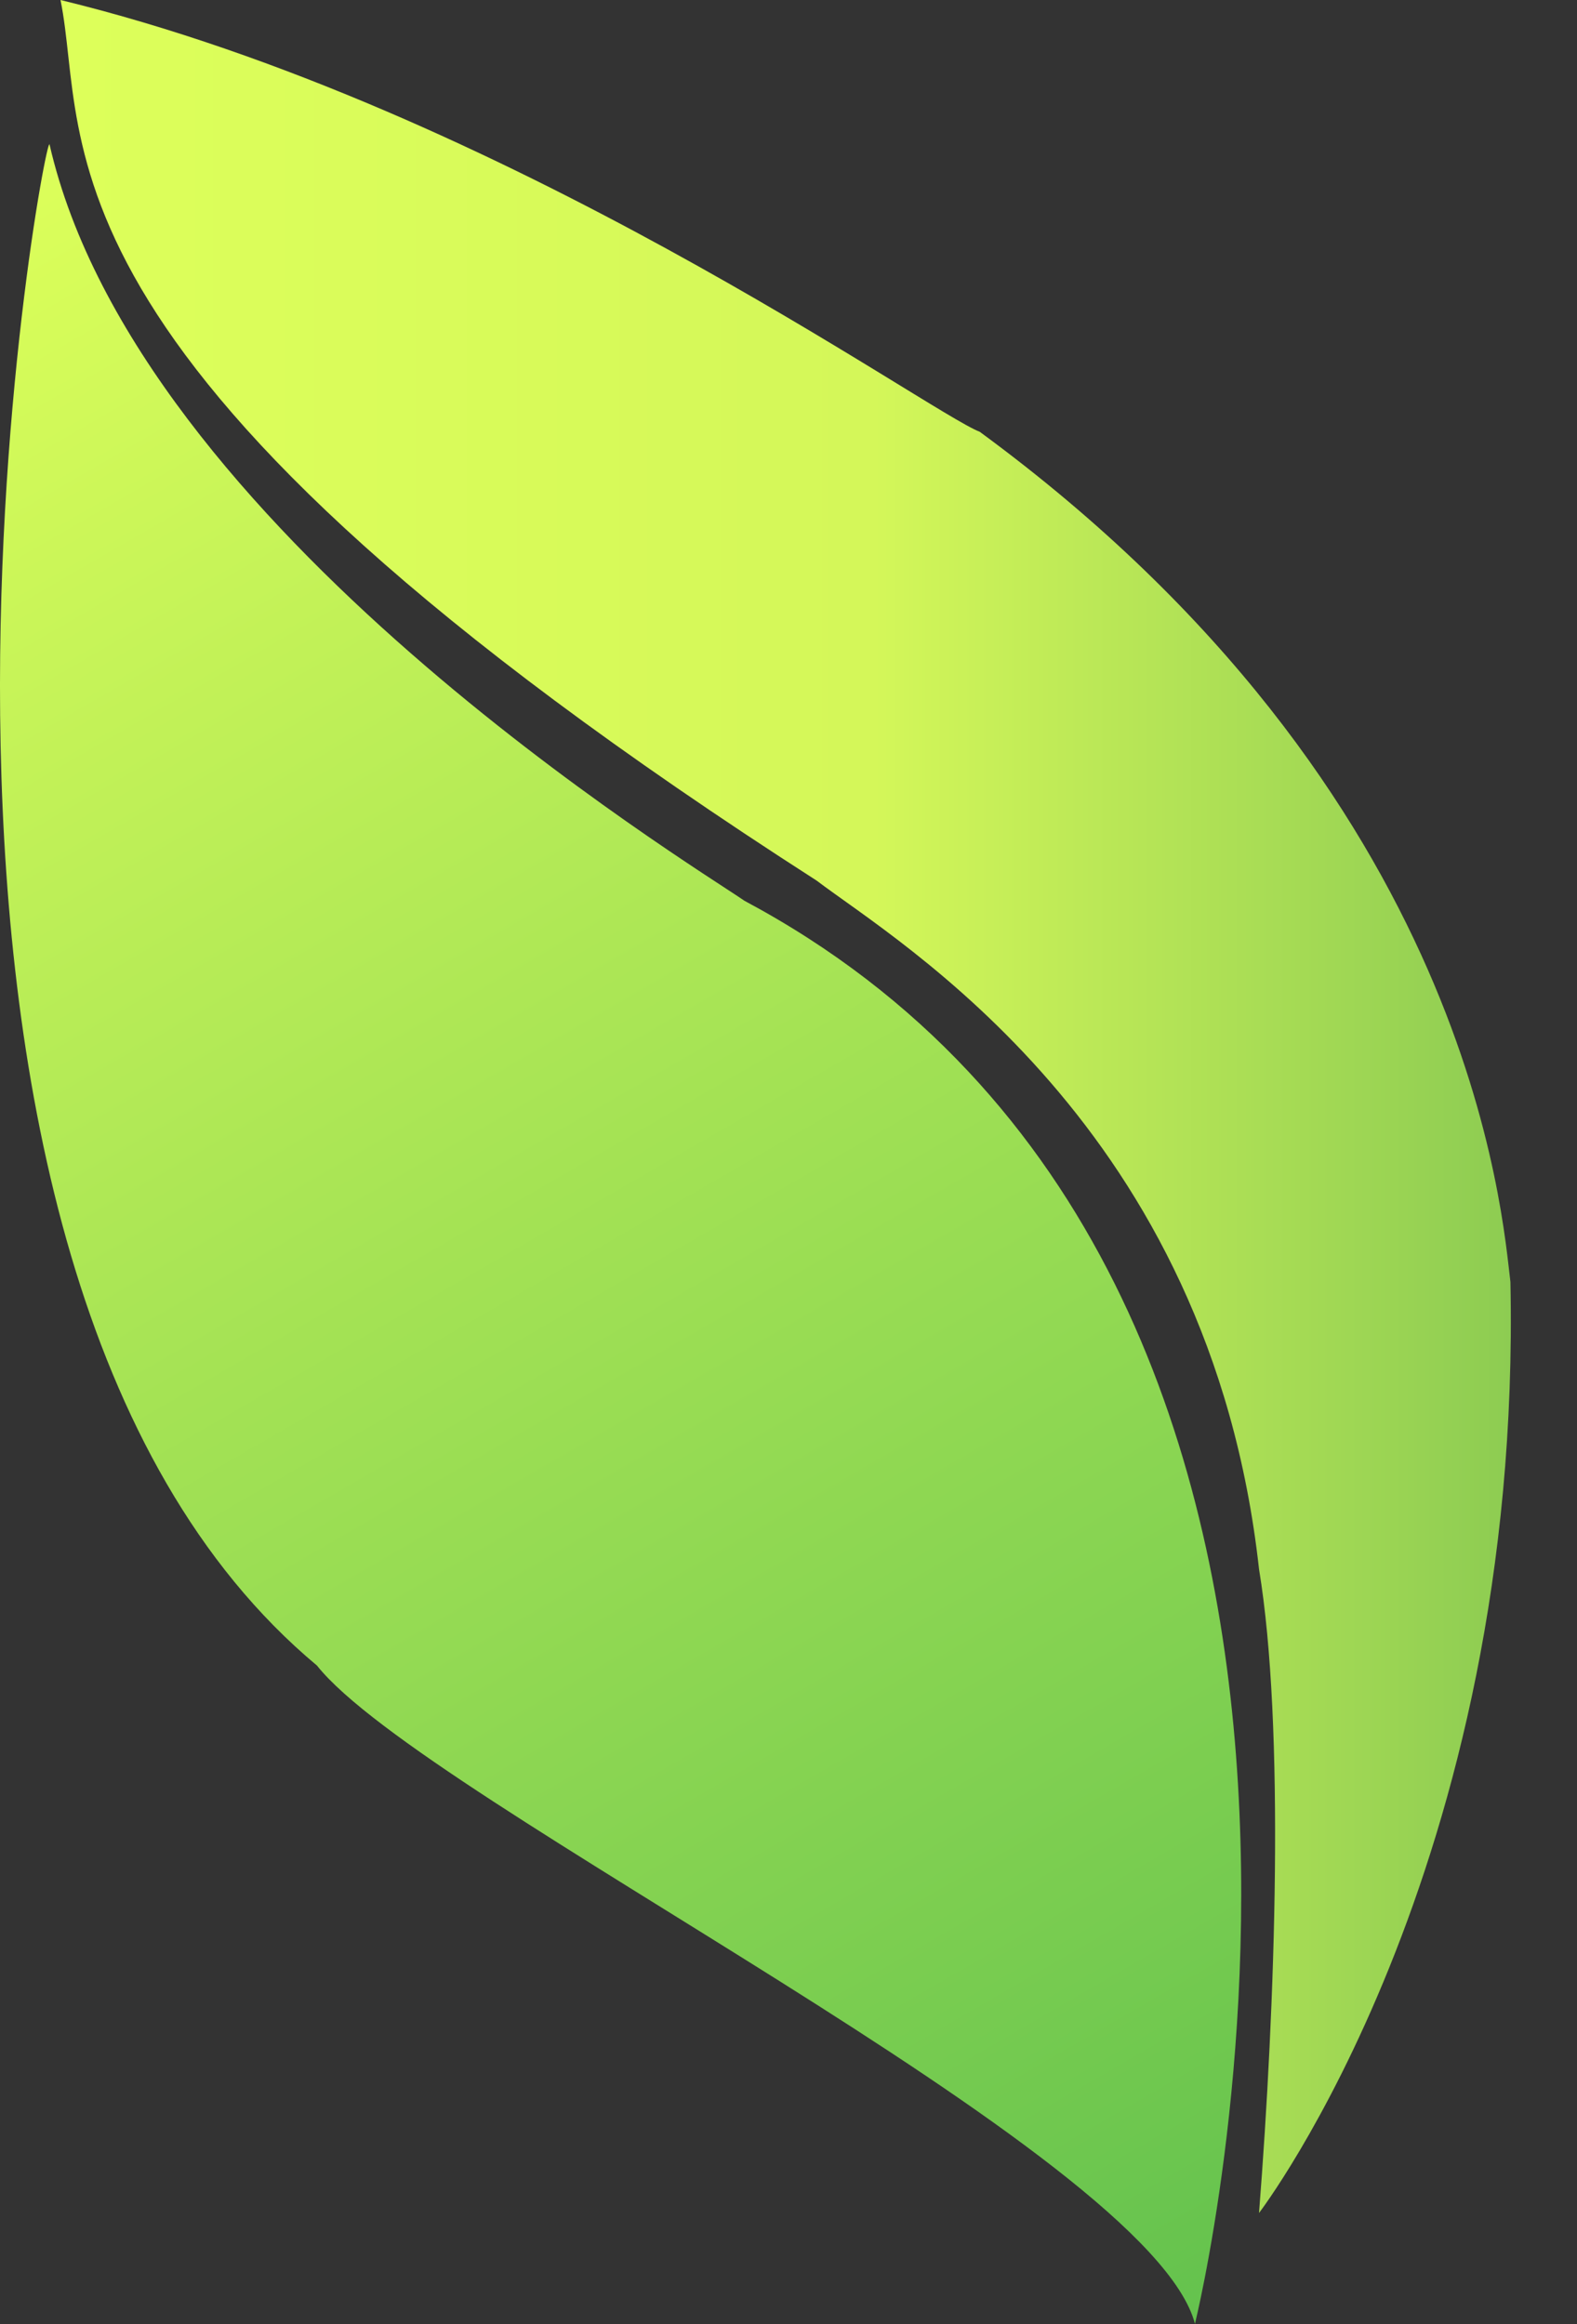
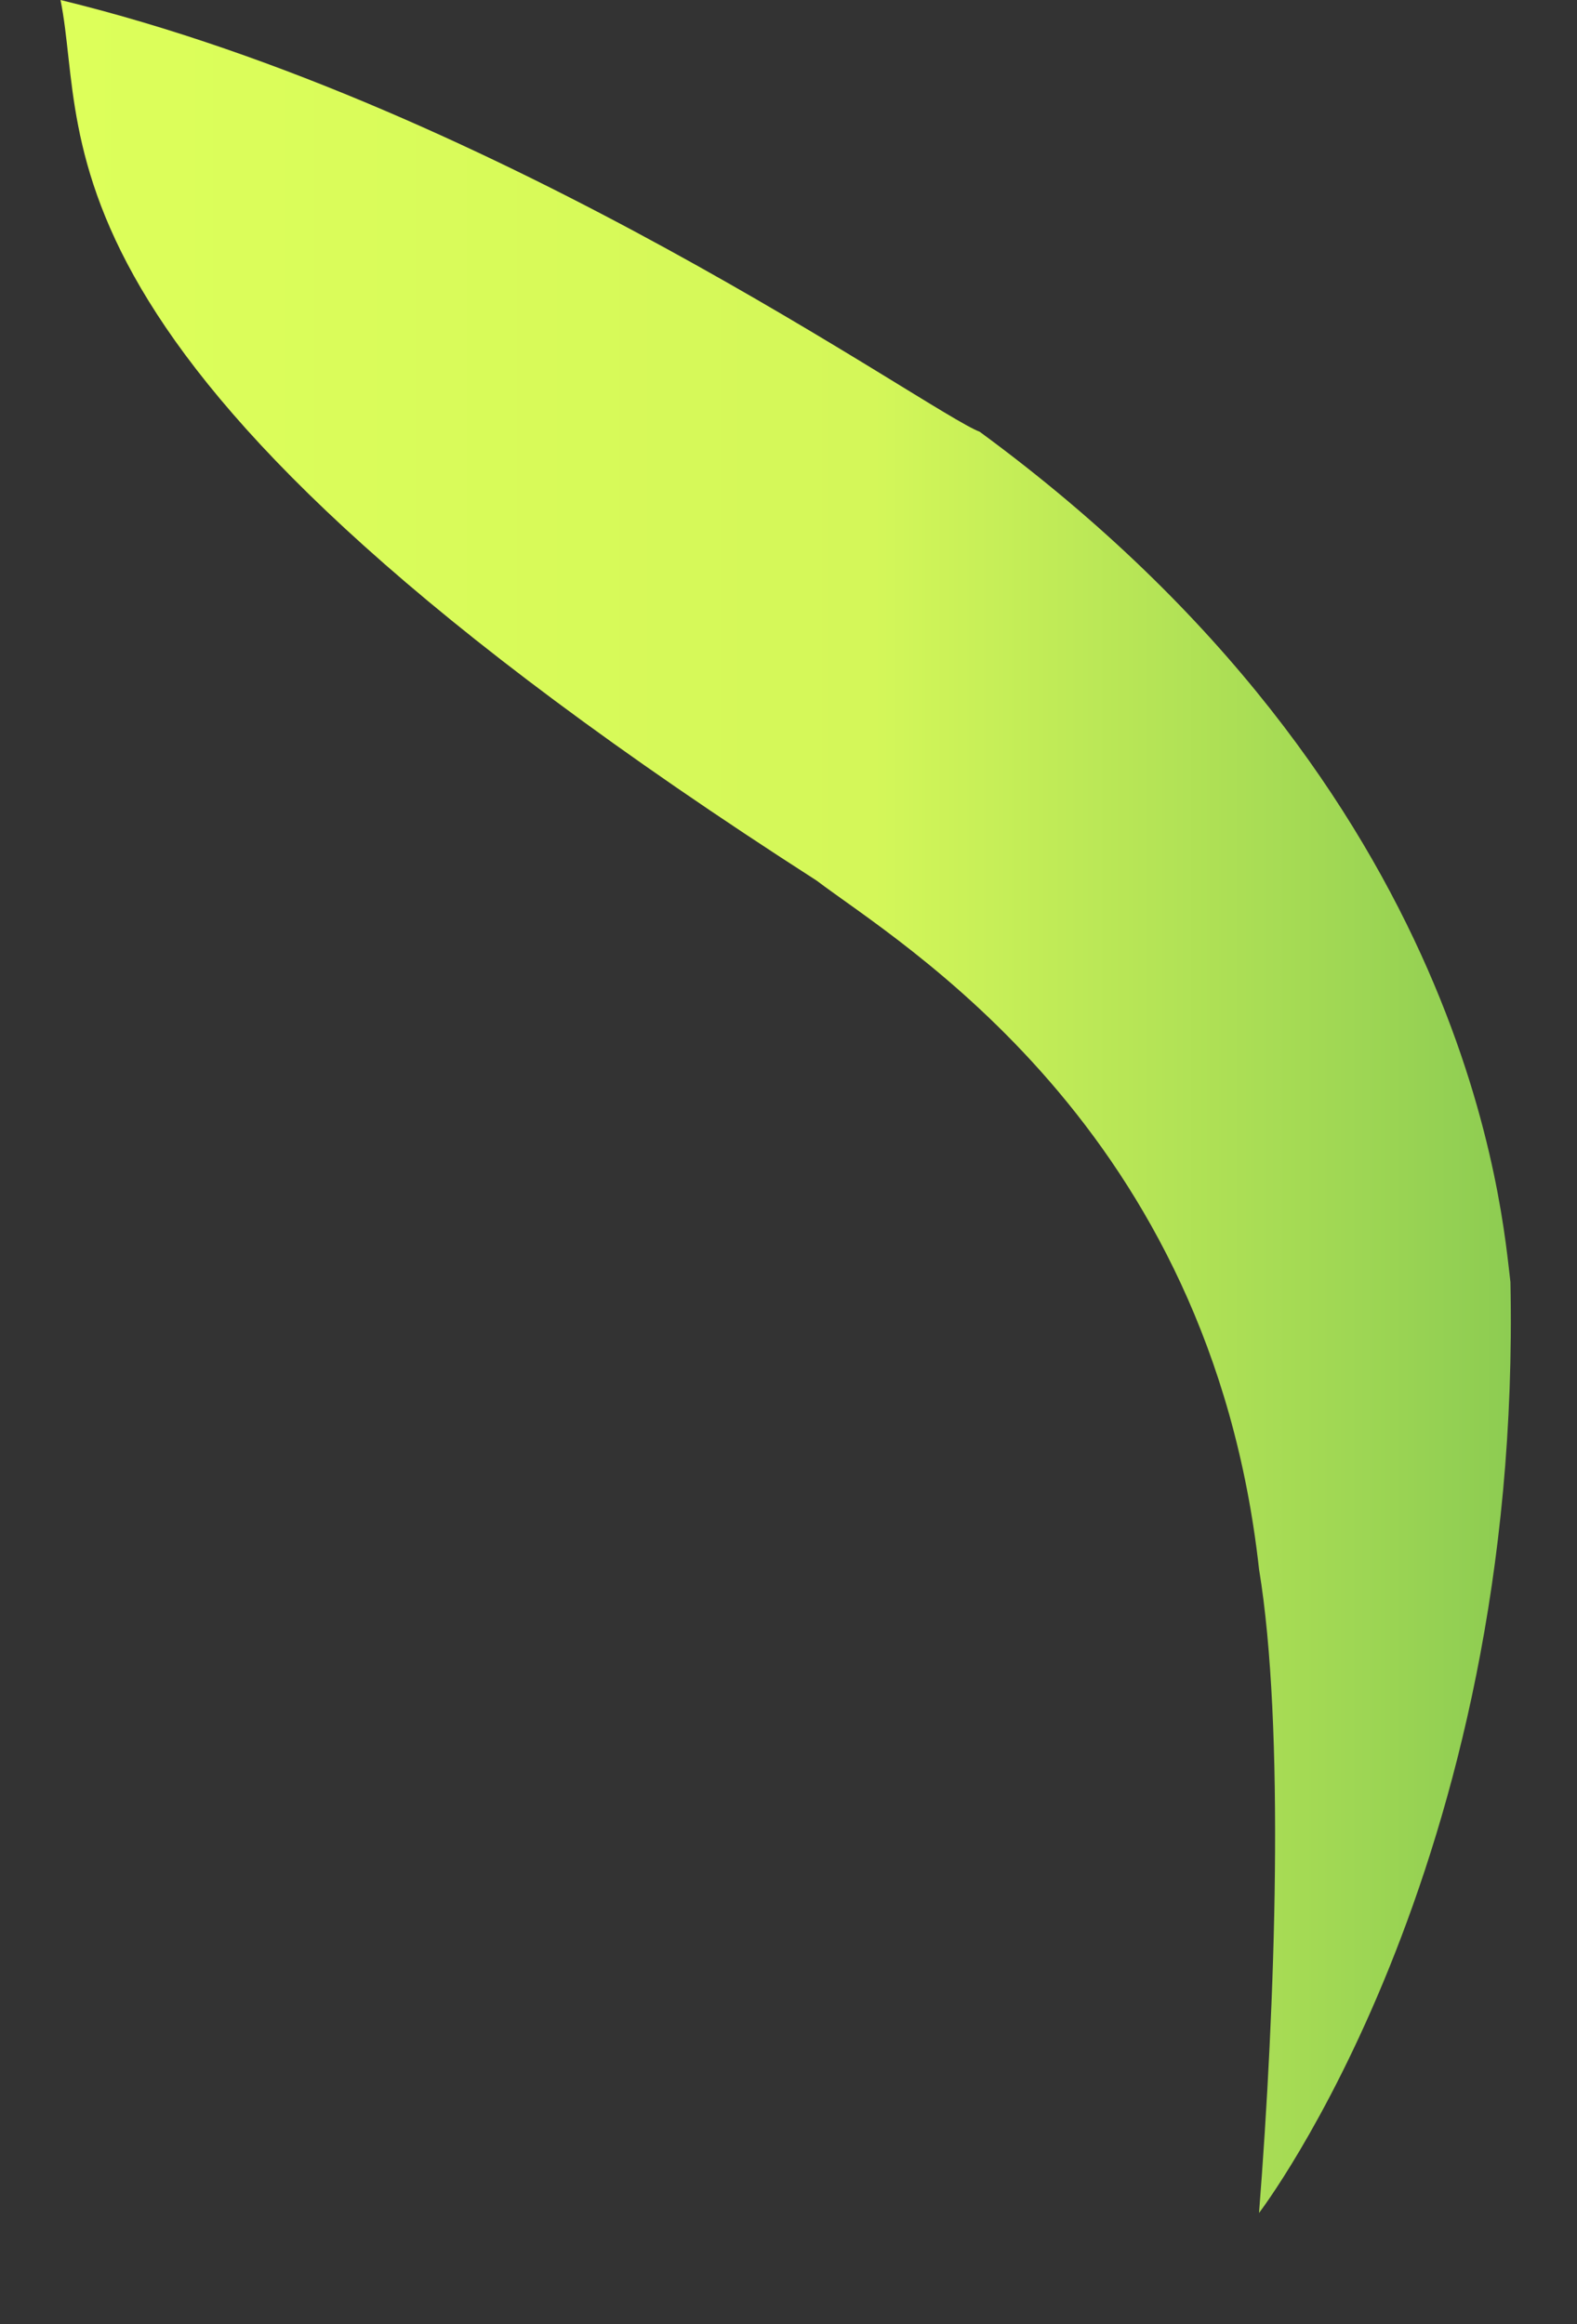
<svg xmlns="http://www.w3.org/2000/svg" width="19" height="28" viewBox="0 0 19 28" fill="none">
  <rect x="0" y="0" width="19" height="28" fill="#333333" stroke="none" />
  <path d="M15.169 26.661C15.169 26.661 18.343 22.516 18.198 15.445C18.101 14.676 17.765 9.577 11.804 5.202C11.18 4.962 6.066 1.299 0.729 0C1.082 1.735 0.174 4.404 9.839 10.609C10.83 11.362 14.578 13.565 15.169 18.904C15.482 20.804 15.366 24.153 15.169 26.659V26.661Z" fill="url(#paint0_linear_4066_30822)" />
-   <path d="M14.396 28C14.396 28 17.525 15.42 8.969 10.852C8.343 10.419 1.655 6.36 0.597 1.741C0.548 1.5 -2 15.208 3.819 20.066C5.117 21.701 13.868 25.931 14.398 28" fill="url(#paint1_linear_4066_30822)" />
  <defs>
    <linearGradient id="paint0_linear_4066_30822" x1="0.729" y1="13.331" x2="18.202" y2="13.331" gradientUnits="userSpaceOnUse">
      <stop stop-color="#DDFF5A" />
      <stop offset="0.56" stop-color="#D4F759" />
      <stop offset="1" stop-color="#8DCC52" />
    </linearGradient>
    <linearGradient id="paint1_linear_4066_30822" x1="-0.516" y1="2.379" x2="14.307" y2="28.051" gradientUnits="userSpaceOnUse">
      <stop stop-color="#DDFF5A" />
      <stop offset="1" stop-color="#64C24E" />
    </linearGradient>
  </defs>
</svg>